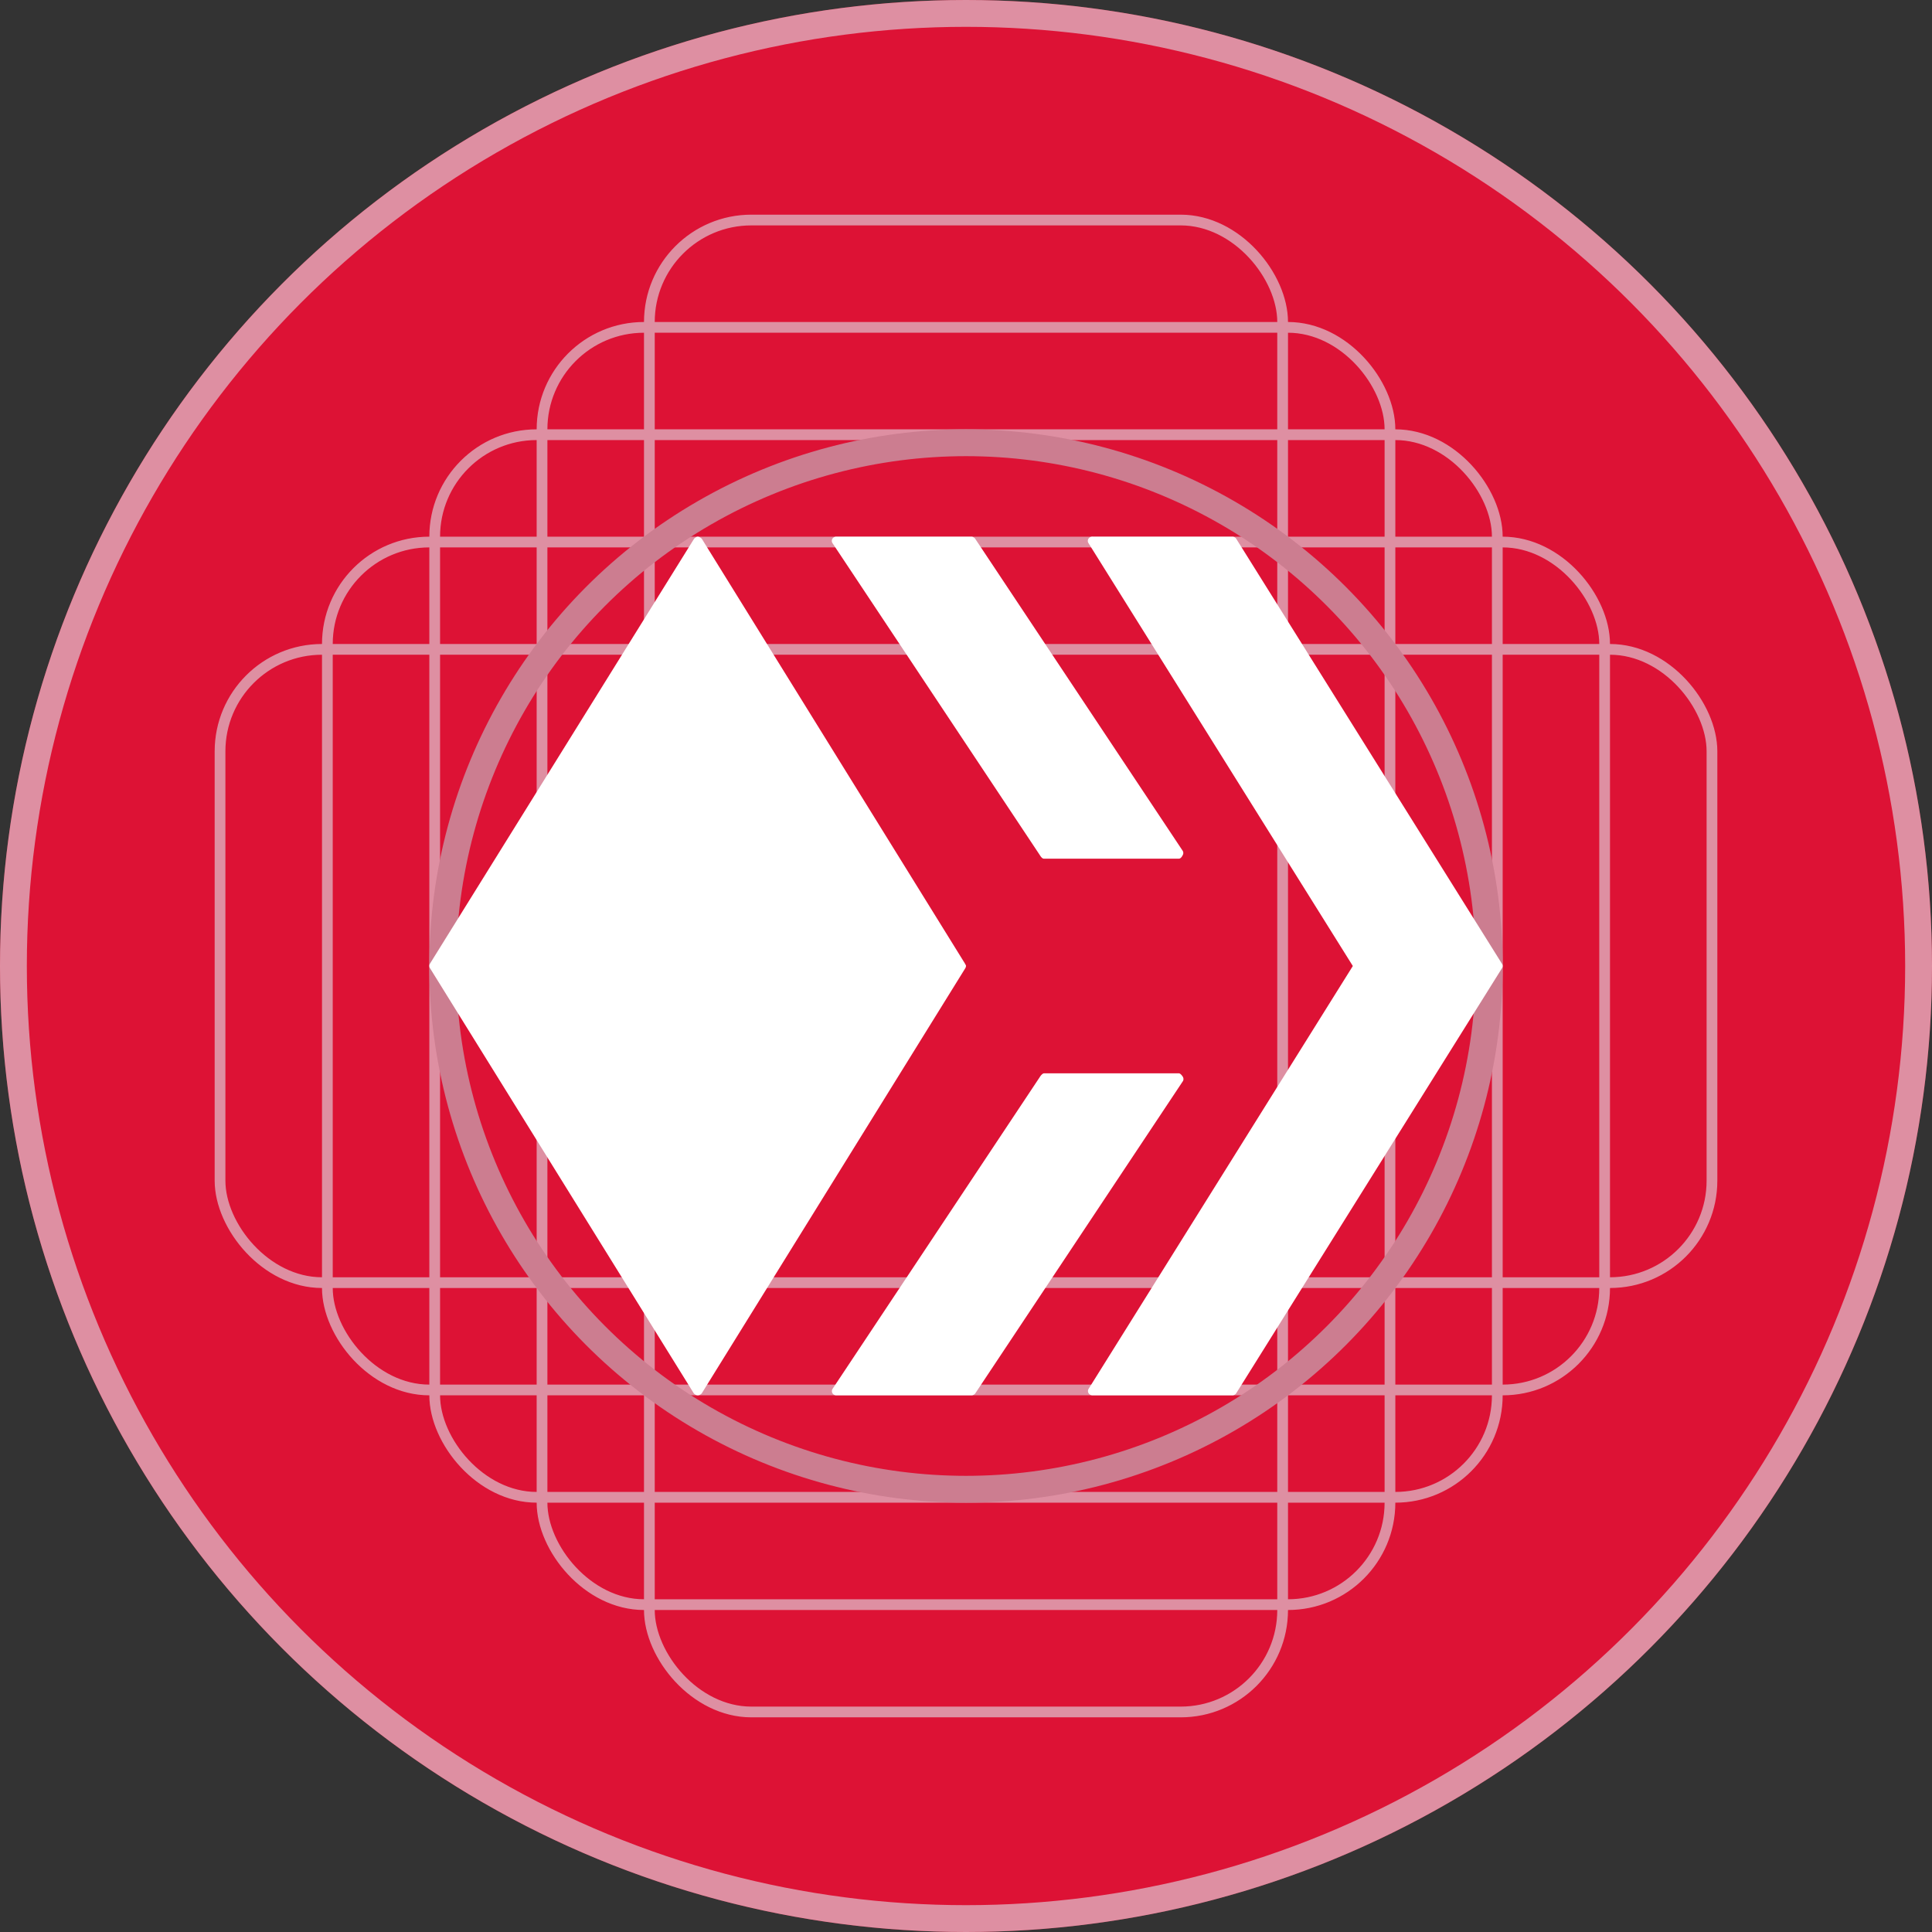
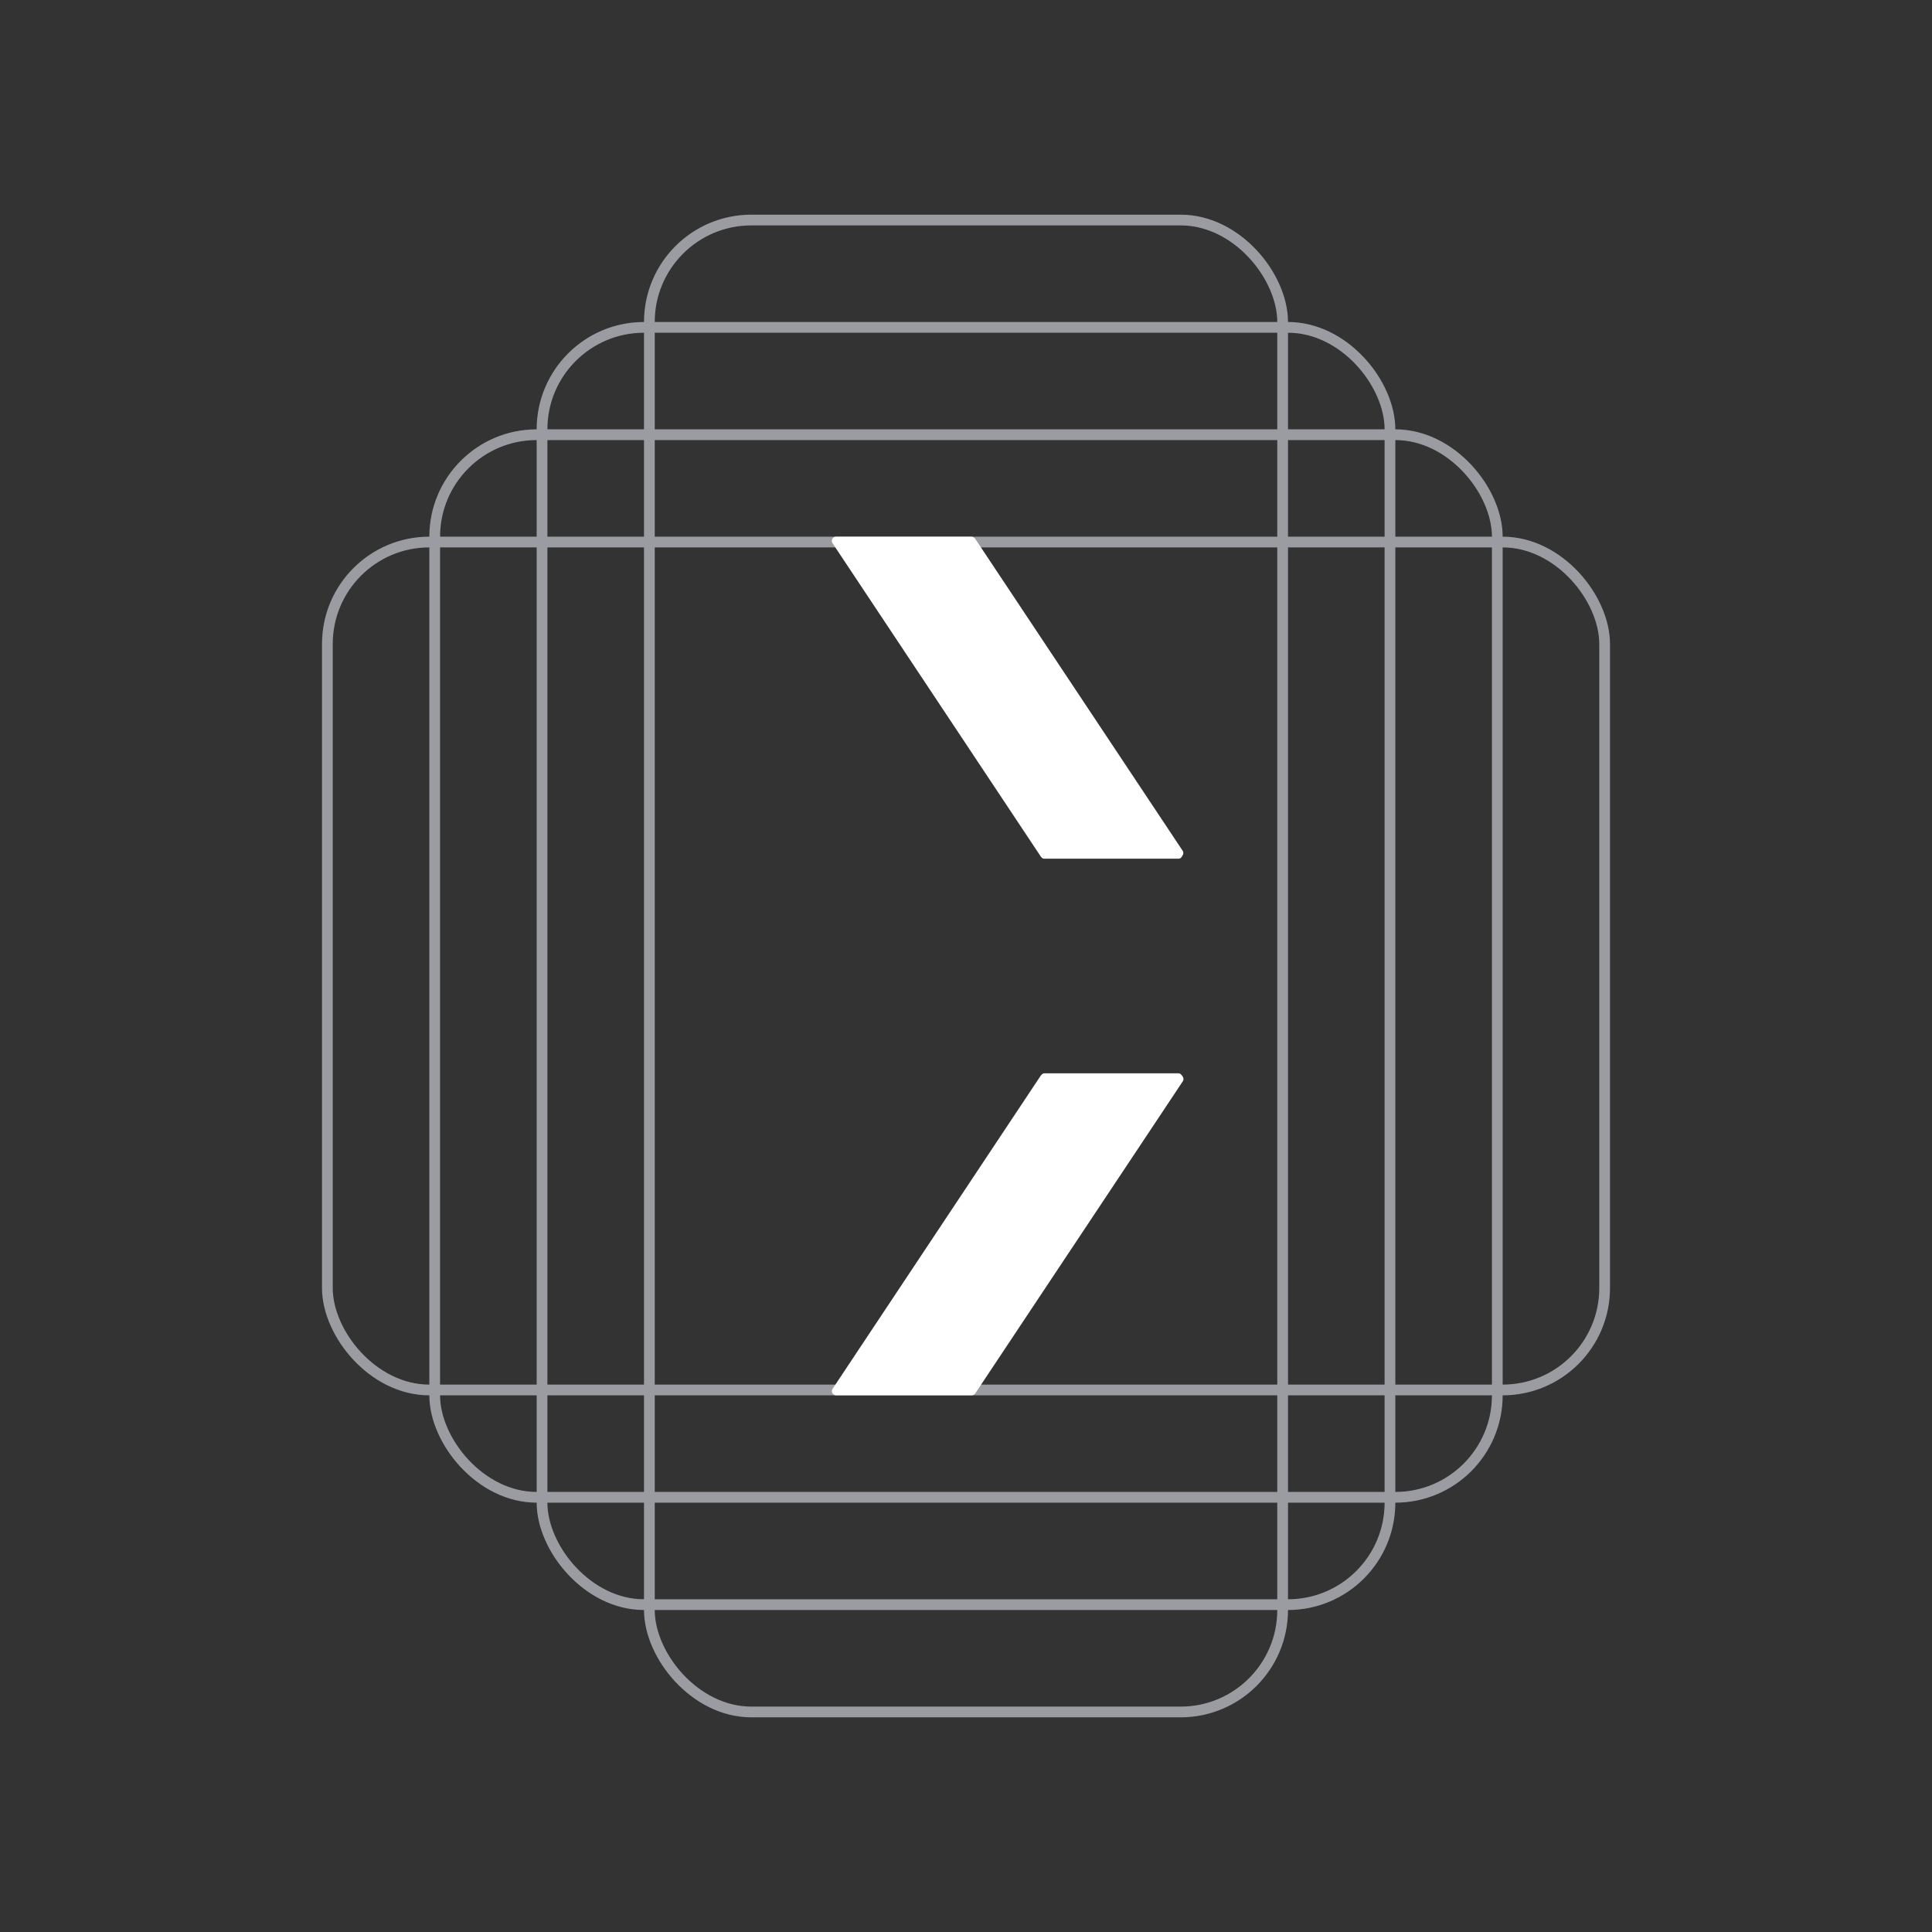
<svg xmlns="http://www.w3.org/2000/svg" width="18" height="18" fill="none">
  <rect width="100%" height="100%" fill="#333333" stroke="none" />
-   <path d="M0 9a9 9 0 1118 0A9 9 0 010 9z" fill="#DD1235" />
  <g opacity=".6">
-     <circle cx="9" cy="9" r="8.875" stroke="#E0E3EB" stroke-width=".25" />
    <rect x="3.05" y="5.05" width="11.9" height="7.9" rx=".95" stroke="#E0E3EB" stroke-width=".1" />
-     <rect x="2.05" y="6.05" width="13.9" height="5.9" rx=".95" stroke="#E0E3EB" stroke-width=".1" />
    <rect x="4.05" y="4.05" width="9.9" height="9.9" rx=".95" stroke="#E0E3EB" stroke-width=".1" />
    <rect x="5.05" y="3.05" width="7.9" height="11.9" rx=".95" stroke="#E0E3EB" stroke-width=".1" />
    <rect x="6.05" y="2.05" width="5.9" height="13.9" rx=".95" stroke="#E0E3EB" stroke-width=".1" />
-     <circle cx="9" cy="9" r="4.875" stroke="#C1C4CD" stroke-width=".25" />
  </g>
  <path d="M10.985 10c.013.001.03.023.035.032a.041.041 0 01.002.039l-1.935 2.91a.044.044 0 01-.036.019h-1.26a.043.043 0 01-.02-.005.039.039 0 01-.015-.054l1.934-2.91c.006-.01.023-.03.036-.031h1.26zm-1.26-2c-.015 0-.029-.02-.037-.033L7.756 5.06a.038.038 0 01.015-.055A.043.043 0 017.79 5h1.26c.007 0 .014.002.02.006a.043.043 0 01.016.014l1.933 2.907a.039.039 0 010 .04C11.013 7.98 11 8 10.984 8h-1.26z" fill="#fff" />
-   <path d="M10.141 5.06a.037.037 0 010-.041.04.04 0 01.017-.015.045.045 0 01.023-.004h1.3c.008 0 .015.002.021.005a.04.04 0 01.016.015l2.476 3.96a.037.037 0 010 .04l-2.476 3.96a.041.041 0 01-.016.015.044.044 0 01-.02.005H10.18a.045.045 0 01-.022-.005.041.041 0 01-.016-.015.038.038 0 010-.04L12.604 9l-2.463-3.94zm-1.15 3.92c.005.007.009.013.009.02a.049.049 0 01-.008.023L6.539 12.98A.05.05 0 016.5 13a.05.05 0 01-.037-.02L4.006 9.02a.04.04 0 010-.042l2.459-3.956C6.471 5.013 6.488 5 6.5 5c.014 0 .032.011.04.022L8.992 8.98z" fill="#fff" />
</svg>